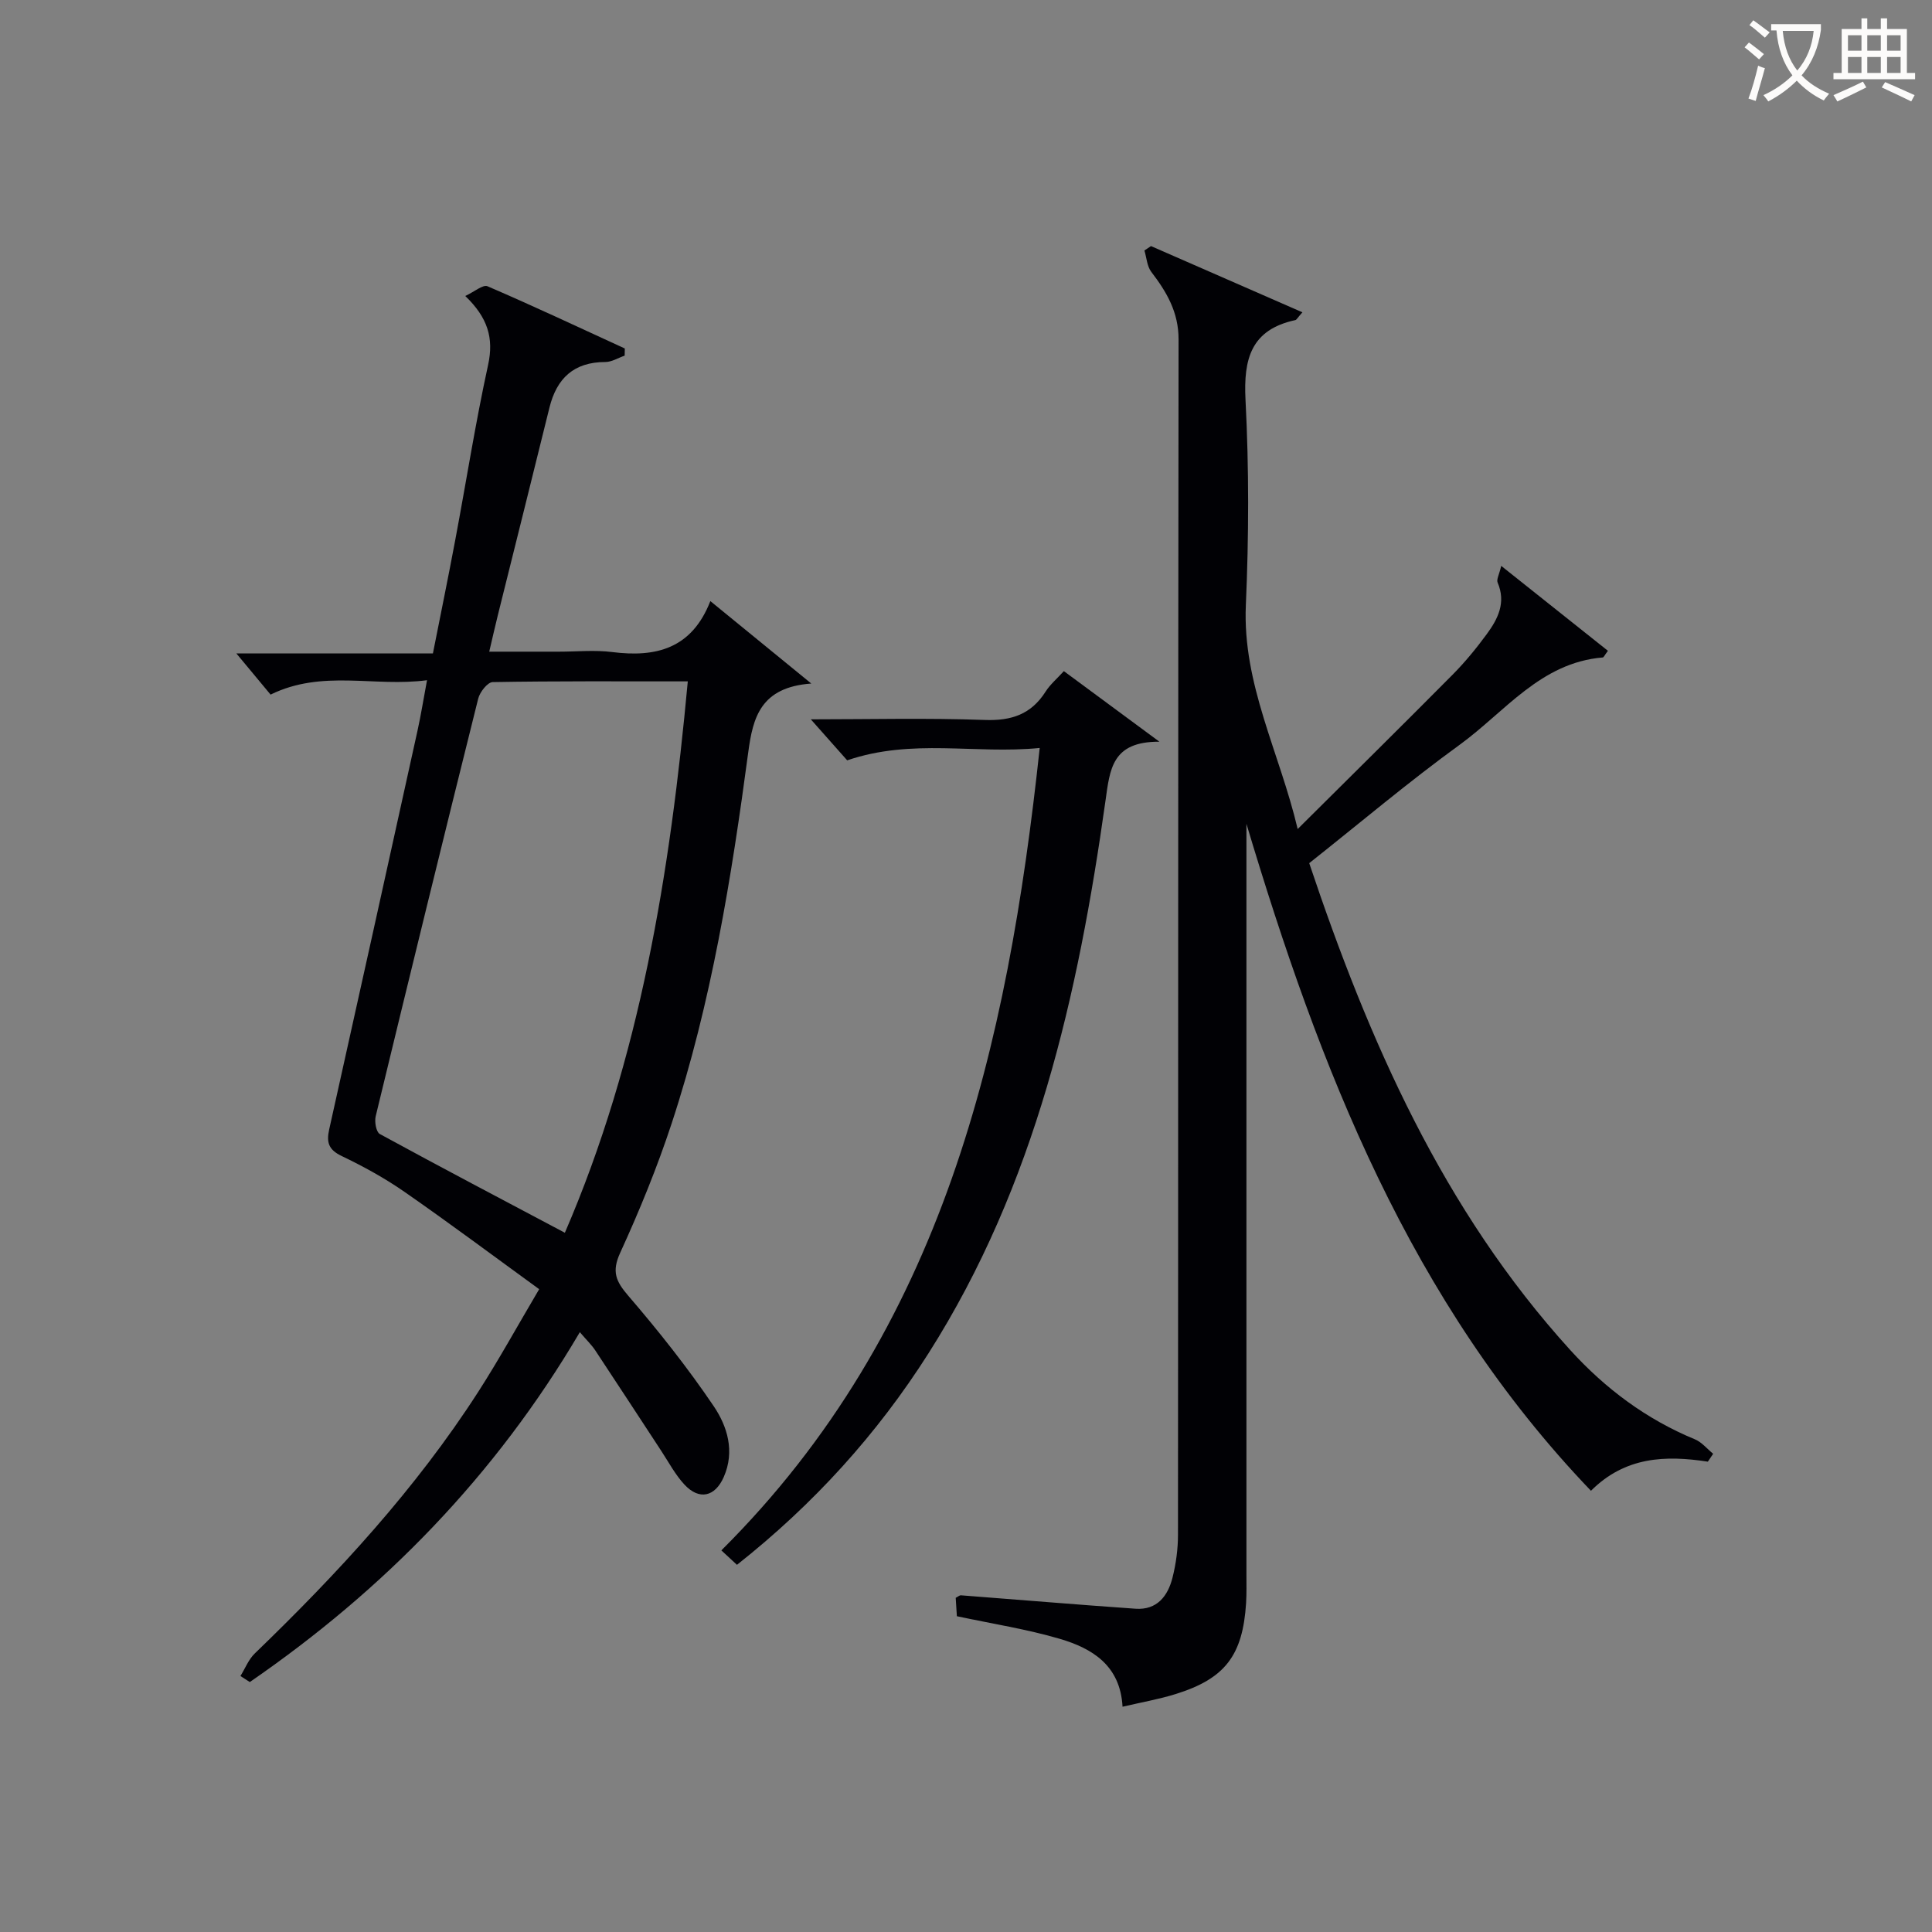
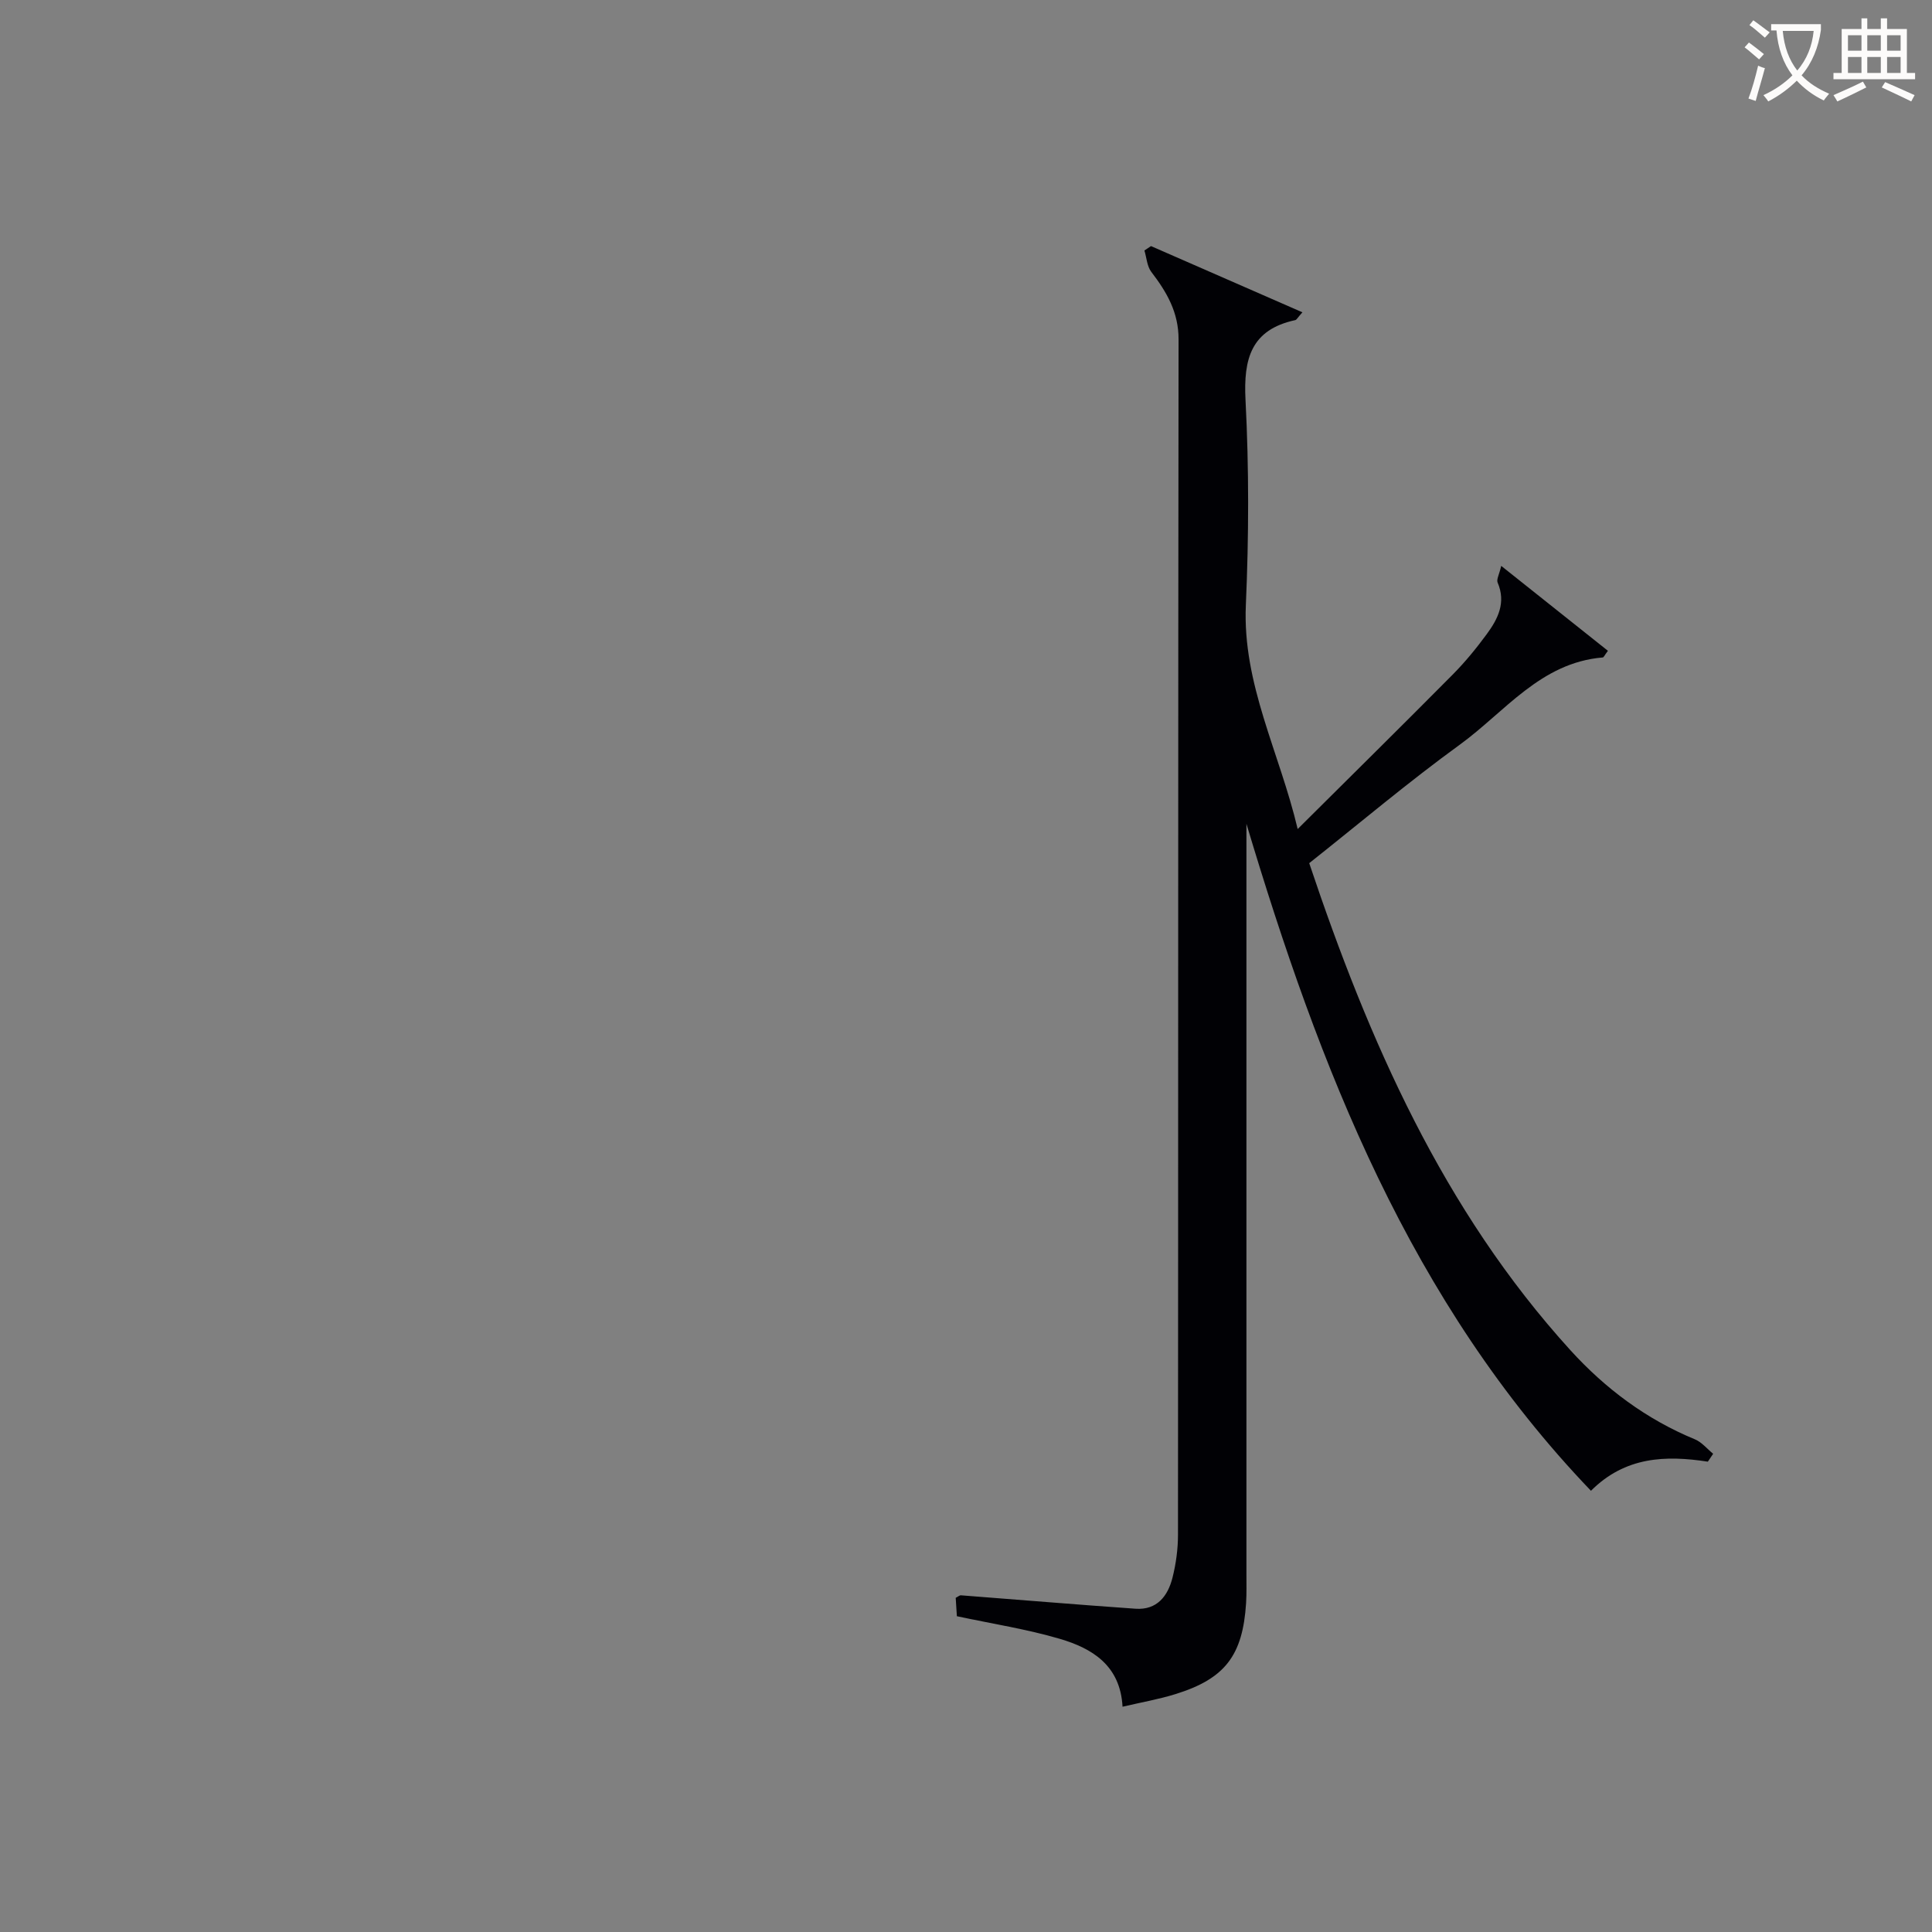
<svg xmlns="http://www.w3.org/2000/svg" enable-background="new 0 0 400 400" viewBox="0 0 400 400">
  <rect x="0" y="0" width="400" height="400" fill="#808080" stroke="none" />
  <g fill="#010105">
    <path d="m353.59 302.62c-8.74-1.34-17.1-1.07-24.2 6.03-37.54-39.19-56.22-87.64-71.33-138.09v5.35 149.98c0 2 .05 4-.07 6-.69 10.86-4.35 15.66-14.6 18.85-3.46 1.08-7.07 1.7-10.98 2.62-.46-8.56-6.28-12.09-13.03-14.07-6.81-2-13.89-3.09-21.27-4.67-.07-1.11-.16-2.52-.24-3.81.55-.28.81-.54 1.06-.52 12.06.92 24.11 1.94 36.17 2.78 4.44.31 6.7-2.62 7.66-6.46.72-2.87 1.13-5.9 1.13-8.86.06-82.49.01-164.98.12-247.47.01-5.64-2.45-9.81-5.64-13.98-.89-1.16-.98-2.95-1.43-4.44.45-.3.91-.6 1.36-.91 10.34 4.52 20.68 9.04 31.35 13.71-1.02 1.14-1.2 1.55-1.46 1.61-9.15 1.98-10.76 7.97-10.32 16.52.73 14.13.69 28.34.07 42.48-.72 16.4 6.97 30.46 10.73 46.37 11.17-11.11 21.68-21.47 32.07-31.95 2.57-2.59 4.91-5.45 7.07-8.39 2.31-3.14 4.04-6.53 2.26-10.68-.28-.65.33-1.67.74-3.46 7.77 6.19 14.93 11.88 22.09 17.58-.69.92-.86 1.36-1.06 1.38-12.88 1.06-20.26 11.27-29.61 18.06-10.62 7.71-20.67 16.21-31.17 24.53 12.34 36.81 27.68 71.79 54.08 100.84 7.23 7.95 15.72 14.3 25.76 18.44 1.43.59 2.54 1.98 3.79 3-.36.53-.73 1.08-1.1 1.63z" />
-     <path d="m49.78 347c.98-1.57 1.68-3.43 2.98-4.68 17.17-16.57 33.31-34.04 46.27-54.18 4.22-6.56 7.99-13.42 12.6-21.23-9.46-6.87-18.58-13.69-27.93-20.18-4.08-2.83-8.49-5.25-12.98-7.4-2.69-1.29-3.16-2.81-2.57-5.47 6.14-27.52 12.22-55.05 18.29-82.58.71-3.21 1.22-6.45 1.97-10.45-10.93 1.46-21.67-2.28-32.39 2.98-2.16-2.6-4.69-5.64-7.09-8.53h40.7c1.61-8.12 3.19-15.82 4.64-23.56 2.27-12.06 4.17-24.2 6.79-36.19 1.21-5.55-.08-9.77-4.73-14.25 1.85-.85 3.65-2.42 4.61-2.01 9.55 4.11 18.97 8.54 28.42 12.88-.01.49-.02.99-.03 1.48-1.34.46-2.67 1.32-4.01 1.32-6.51.01-10.07 3.37-11.57 9.47-3.53 14.33-7.12 28.64-10.68 42.96-.56 2.24-1.06 4.49-1.78 7.54h14.47c3.66 0 7.38-.38 10.98.08 9.05 1.15 16.48-.67 20.33-10.55 6.9 5.64 13.23 10.81 20.9 17.07-10.49.76-12.09 7.02-13.05 14.21-3.47 25.98-7.63 51.85-15.85 76.83-3 9.12-6.66 18.07-10.66 26.8-1.81 3.94-.9 5.93 1.7 8.95 6.26 7.28 12.26 14.85 17.64 22.8 2.83 4.18 4.44 9.35 2.1 14.68-1.8 4.1-5.07 4.88-8.14 1.58-1.89-2.03-3.24-4.59-4.78-6.94-4.56-6.94-9.08-13.9-13.67-20.82-.79-1.2-1.86-2.21-3.21-3.8-17.57 29.86-40.65 53.37-68.33 72.44-.65-.41-1.29-.83-1.94-1.25zm92.62-205.93c-14.15 0-27.28-.08-40.4.15-1.05.02-2.65 2.06-2.99 3.41-7.19 28.8-14.25 57.64-21.23 86.49-.27 1.13.1 3.25.85 3.66 12.61 6.88 25.34 13.57 38.32 20.45 15.58-36.07 21.77-74.39 25.45-114.16z" />
-     <path d="m167.87 148.93c12.13 0 24.09-.3 36.02.13 5.53.2 9.6-1.17 12.59-5.87.95-1.5 2.38-2.69 3.78-4.24 6.37 4.71 12.45 9.2 19.78 14.61-9.86-.04-10.24 5.7-11.17 12.29-5.65 40.18-14.45 79.42-36.64 114.35-10.64 16.74-23.75 31.21-39.65 43.78-1-.93-1.99-1.85-3.23-2.99 45.95-45.74 59.24-104.03 65.91-166.13-13.46 1.32-26.36-2.04-39.86 2.56-1.86-2.09-4.48-5.05-7.53-8.49z" />
  </g>
  <path d="m362.1 8.8c1.1.8 2.1 1.6 3.1 2.4l-1 1.1c-1.3-1.1-2.3-2-3-2.5zm1.9 4.8c.5.2.9.4 1.4.5-.6 2.3-1.3 4.5-1.9 6.8l-1.5-.5c.8-2.1 1.4-4.3 2-6.8zm-1-9.4c1.3.9 2.4 1.8 3.4 2.5l-1 1.1c-1.4-1.2-2.4-2.1-3.2-2.6zm3.7 2.2v-1.4h10.3v1.2c-.5 3.6-1.8 6.8-4 9.4 1.5 1.6 3.4 2.8 5.7 3.8-.3.4-.7.8-1.1 1.4-2.3-1.1-4.1-2.5-5.6-4.1-1.6 1.6-3.6 3.1-5.9 4.3-.3-.5-.7-.9-1-1.3 2.4-1.1 4.4-2.5 6-4.1-1.9-2.5-3-5.6-3.3-9.3h-1.1zm8.8 0h-6.4c.3 3.3 1.3 6 3 8.2 2-2.3 3.1-5.1 3.4-8.2z" fill="#fcfbfa" />
  <path d="m385.3 3.8h1.3v2.2h2.8v-2.2h1.3v2.2h4.1v9.1h1.7v1.3h-16.9v-1.3h1.7v-9.1h4.1v-2.2zm.4 13.1.7 1.2c-1.8.9-3.8 1.9-6 2.9-.2-.4-.5-.8-.8-1.3 2.3-1 4.3-1.9 6.1-2.8zm-3.1-6.4h2.8v-3.2h-2.8zm0 4.6h2.8v-3.3h-2.8zm4-4.6h2.8v-3.2h-2.8zm0 4.6h2.8v-3.3h-2.8zm3.7 1.9c2.1.9 4.1 1.8 6.1 2.7l-.7 1.3c-2.2-1.1-4.2-2-6.1-2.9zm3.2-9.7h-2.8v3.2h2.8zm-2.8 7.8h2.8v-3.3h-2.8z" fill="#fcfbfa" />
</svg>